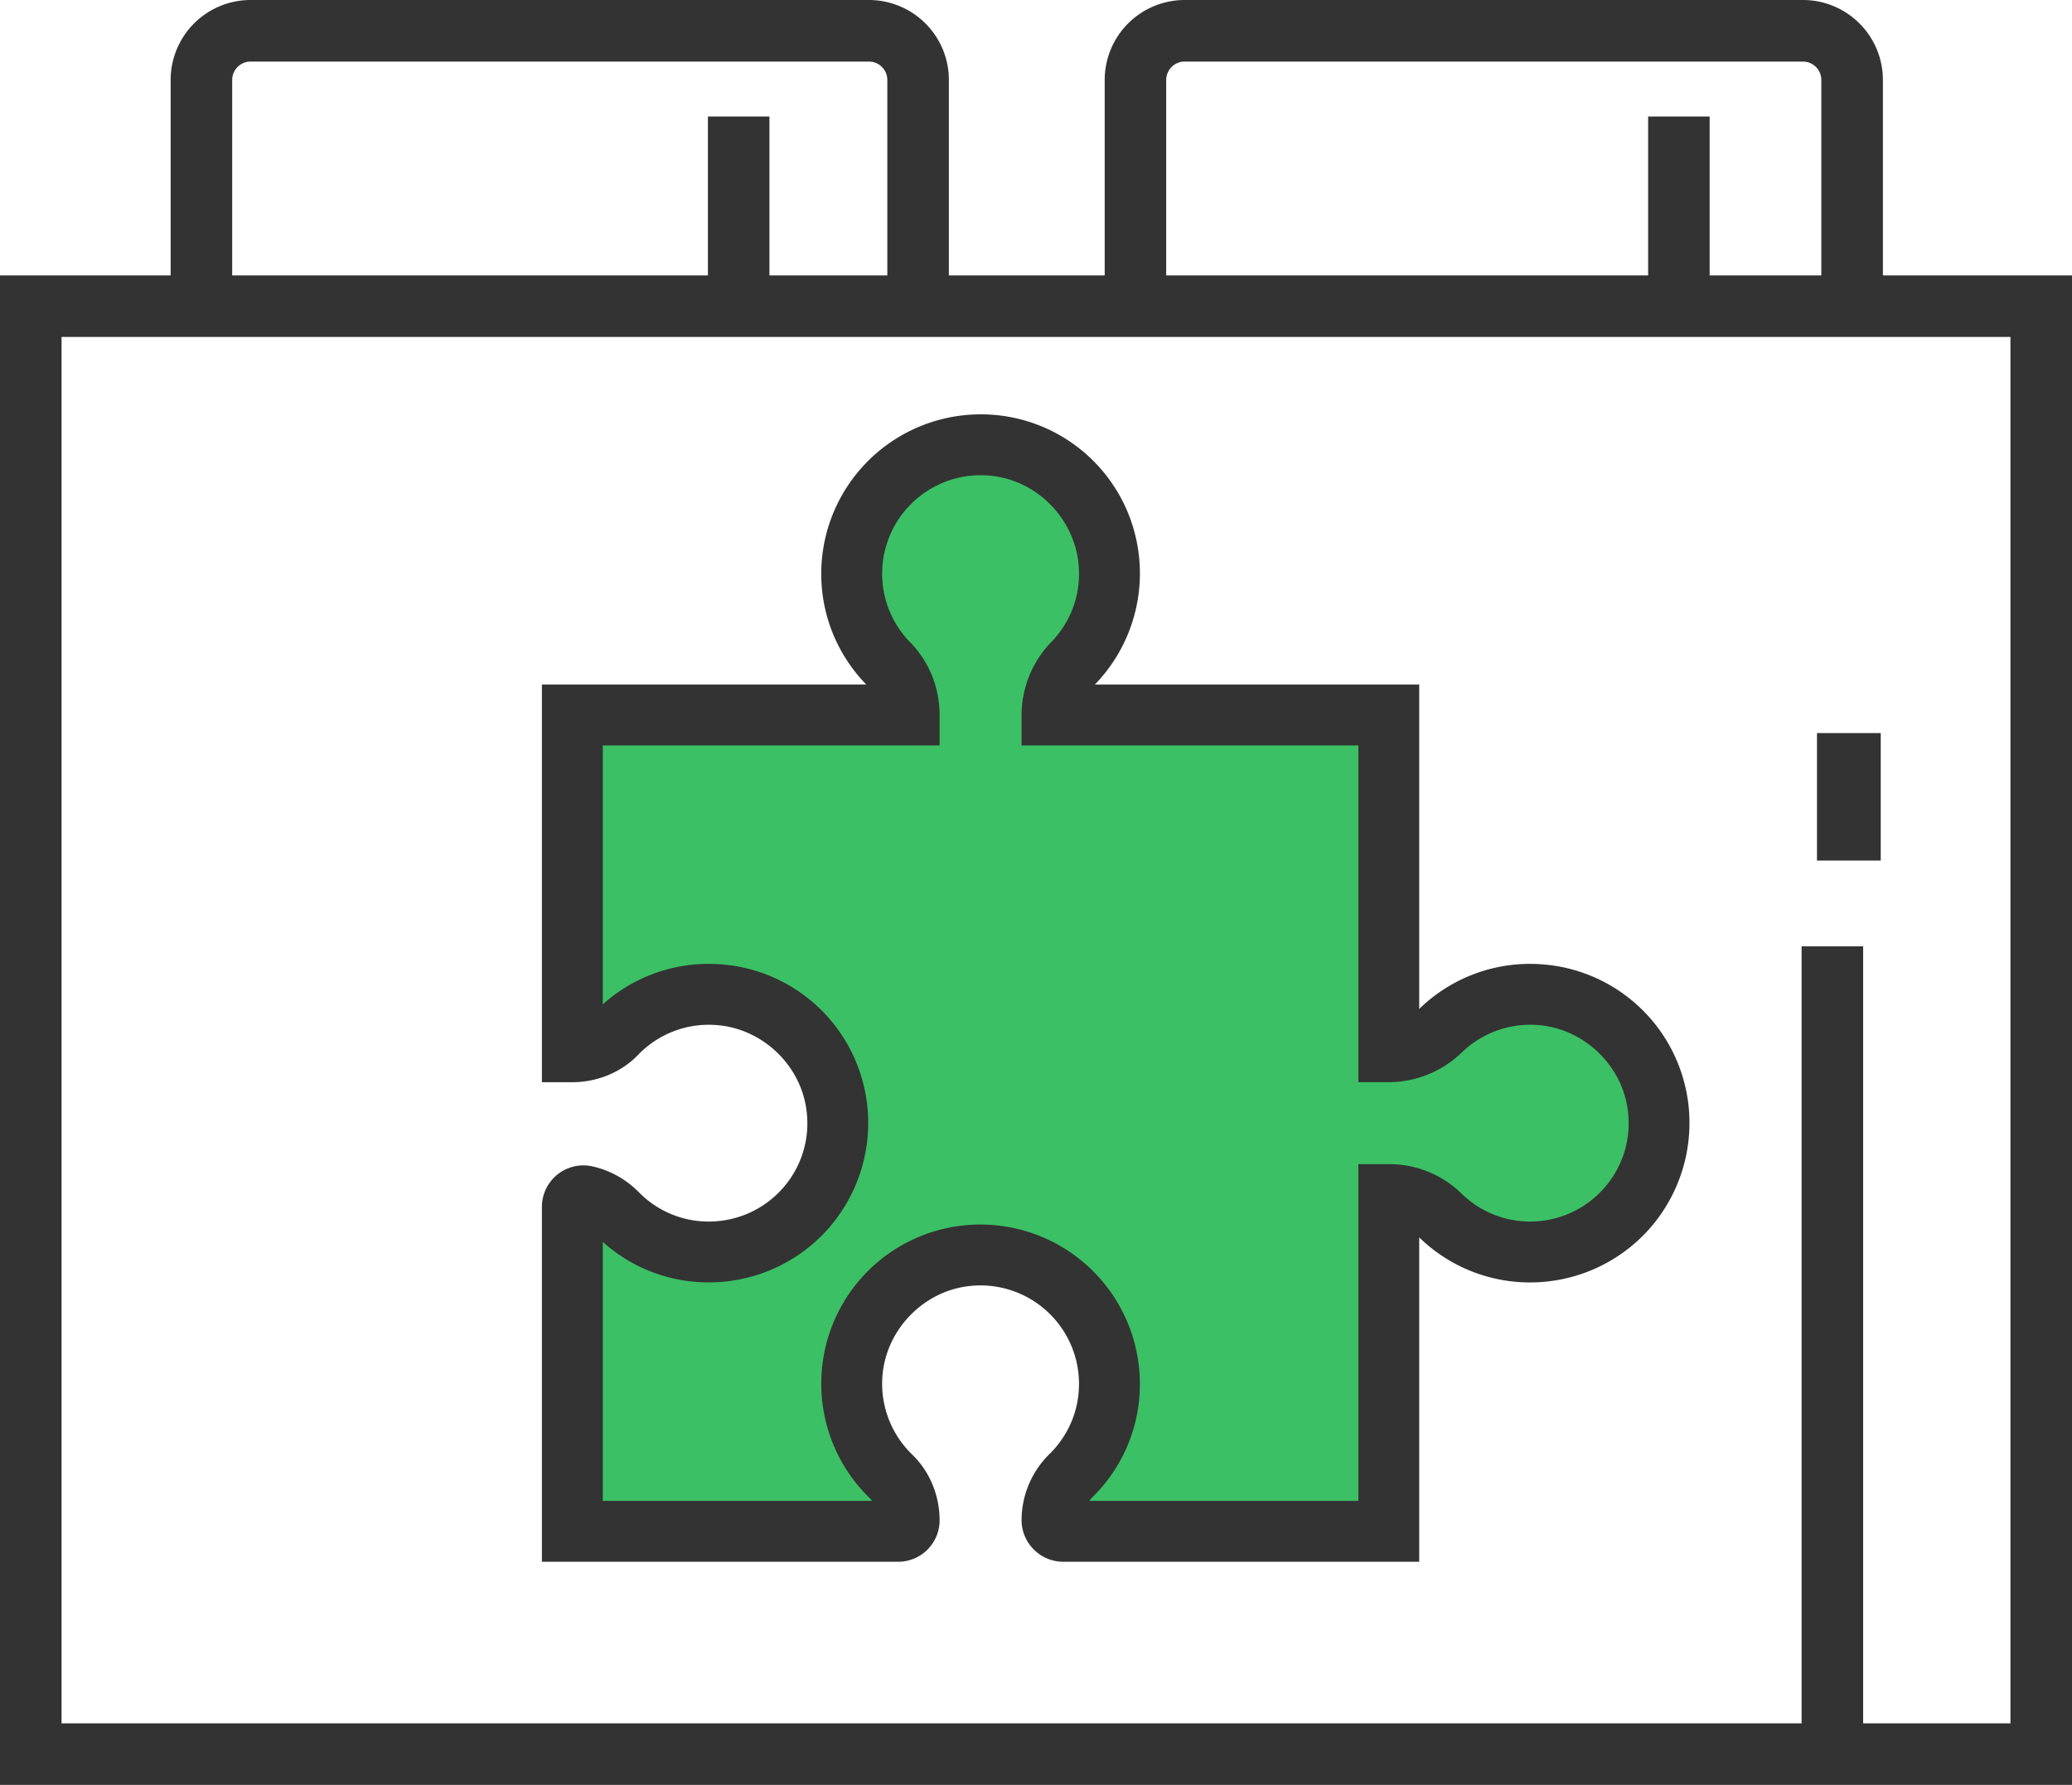
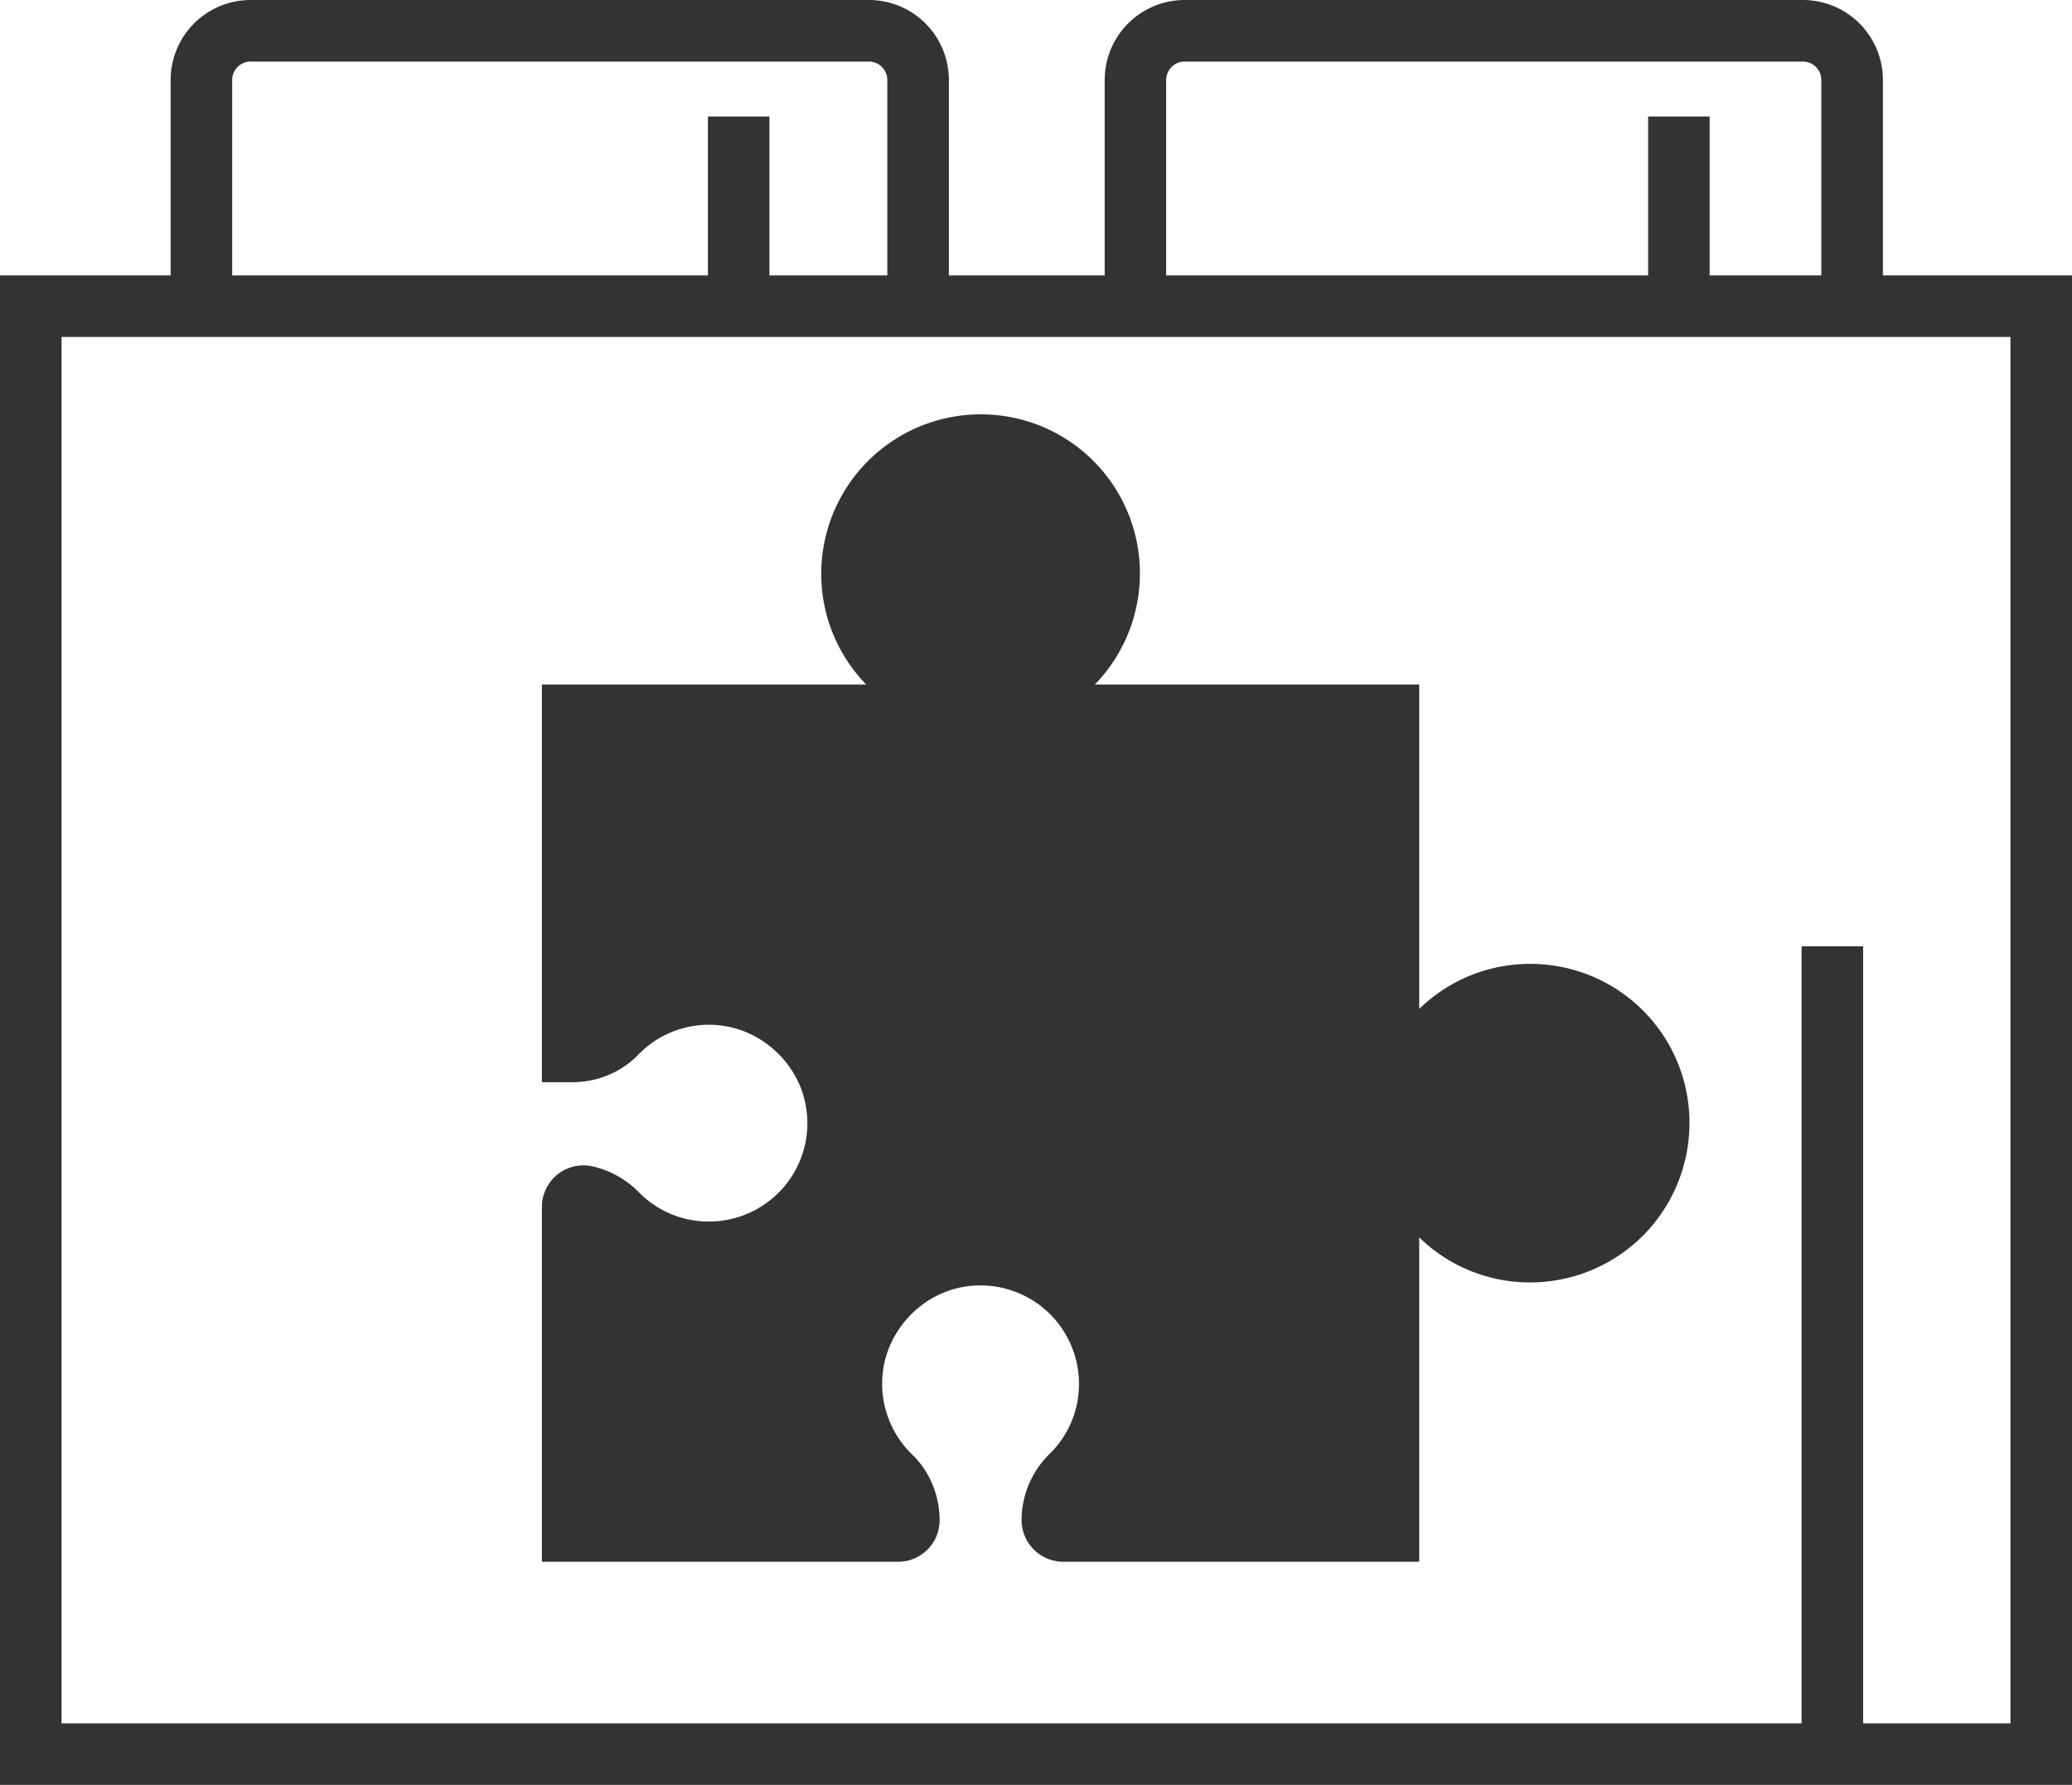
<svg xmlns="http://www.w3.org/2000/svg" width="65" height="56">
  <g fill="none">
-     <path fill="#333" d="M57 23h2v4h-2z" />
    <path d="M59.068 8.64V2.509A2.51 2.51 0 0056.561 0h-19.4a2.51 2.51 0 00-2.506 2.508V8.64h-4.888V2.508A2.51 2.51 0 0027.26 0H7.86a2.51 2.51 0 00-2.507 2.508V8.64H0V56h65V8.64h-5.932zM36.585 2.509c0-.318.259-.577.577-.577H56.56c.318 0 .576.259.576.577V8.64h-3.503V3.655h-1.93V8.64H36.584V2.508zm-29.301 0c0-.318.259-.577.576-.577h19.4c.317 0 .576.259.576.577V8.64h-3.698V3.655h-1.93V8.64H7.284V2.508zM63.069 54.07h-4.621V29.69h-1.931v24.38H1.931V10.572h61.138v43.497z" fill="#333" />
    <path d="M48.392 30.257a4.973 4.973 0 00-3.85 1.379l-.02.018V21.478H34.347l.019-.02a5.012 5.012 0 001.379-3.85A4.985 4.985 0 0030.76 13a5.003 5.003 0 00-4.997 4.997c0 1.308.502 2.544 1.413 3.481H17v12.476h.955c.785 0 1.537-.313 2.064-.859a3.073 3.073 0 012.464-.933c1.45.11 2.664 1.28 2.823 2.721a3.067 3.067 0 01-.766 2.415 3.092 3.092 0 01-2.3 1.028 3.063 3.063 0 01-2.199-.92 2.946 2.946 0 00-1.45-.81A1.302 1.302 0 0017 37.862V49h11.177a1.3 1.3 0 001.299-1.299c0-.785-.313-1.537-.859-2.064a3.089 3.089 0 01-.934-2.464c.11-1.45 1.281-2.664 2.723-2.823a3.09 3.09 0 013.443 3.067c0 .83-.325 1.608-.915 2.192a2.92 2.92 0 00-.887 2.08c0 .723.587 1.311 1.31 1.311h11.165V38.823a4.968 4.968 0 003.482 1.413 5.002 5.002 0 003.723-1.664 5.02 5.02 0 001.242-3.898 4.985 4.985 0 00-4.577-4.417z" fill="#333" />
-     <path d="M50.304 37.297a3.092 3.092 0 01-2.3 1.029 3.069 3.069 0 01-2.157-.88 3.238 3.238 0 00-2.28-.921h-.954V47.09h-8.444c.033-.043.07-.084.11-.124a4.96 4.96 0 001.48-3.549 5.003 5.003 0 00-5.563-4.966 4.985 4.985 0 00-4.417 4.577 4.993 4.993 0 001.512 3.983.888.888 0 01.071.079H18.91v-8.125a4.956 4.956 0 003.33 1.27 5.005 5.005 0 003.723-1.663 5.02 5.02 0 001.242-3.898 4.985 4.985 0 00-4.965-4.432 4.95 4.95 0 00-3.33 1.27v-8.124h10.566v-.955c0-.862-.327-1.67-.922-2.28a3.068 3.068 0 01-.88-2.156 3.09 3.09 0 013.443-3.067c1.442.159 2.612 1.373 2.722 2.823a3.06 3.06 0 01-.851 2.382 3.31 3.31 0 00-.941 2.298v.955h10.566v10.565h.955a3.31 3.31 0 002.298-.94 3.086 3.086 0 012.382-.852c1.45.11 2.664 1.28 2.823 2.722a3.067 3.067 0 01-.767 2.414z" fill="#3CC065" />
  </g>
</svg>